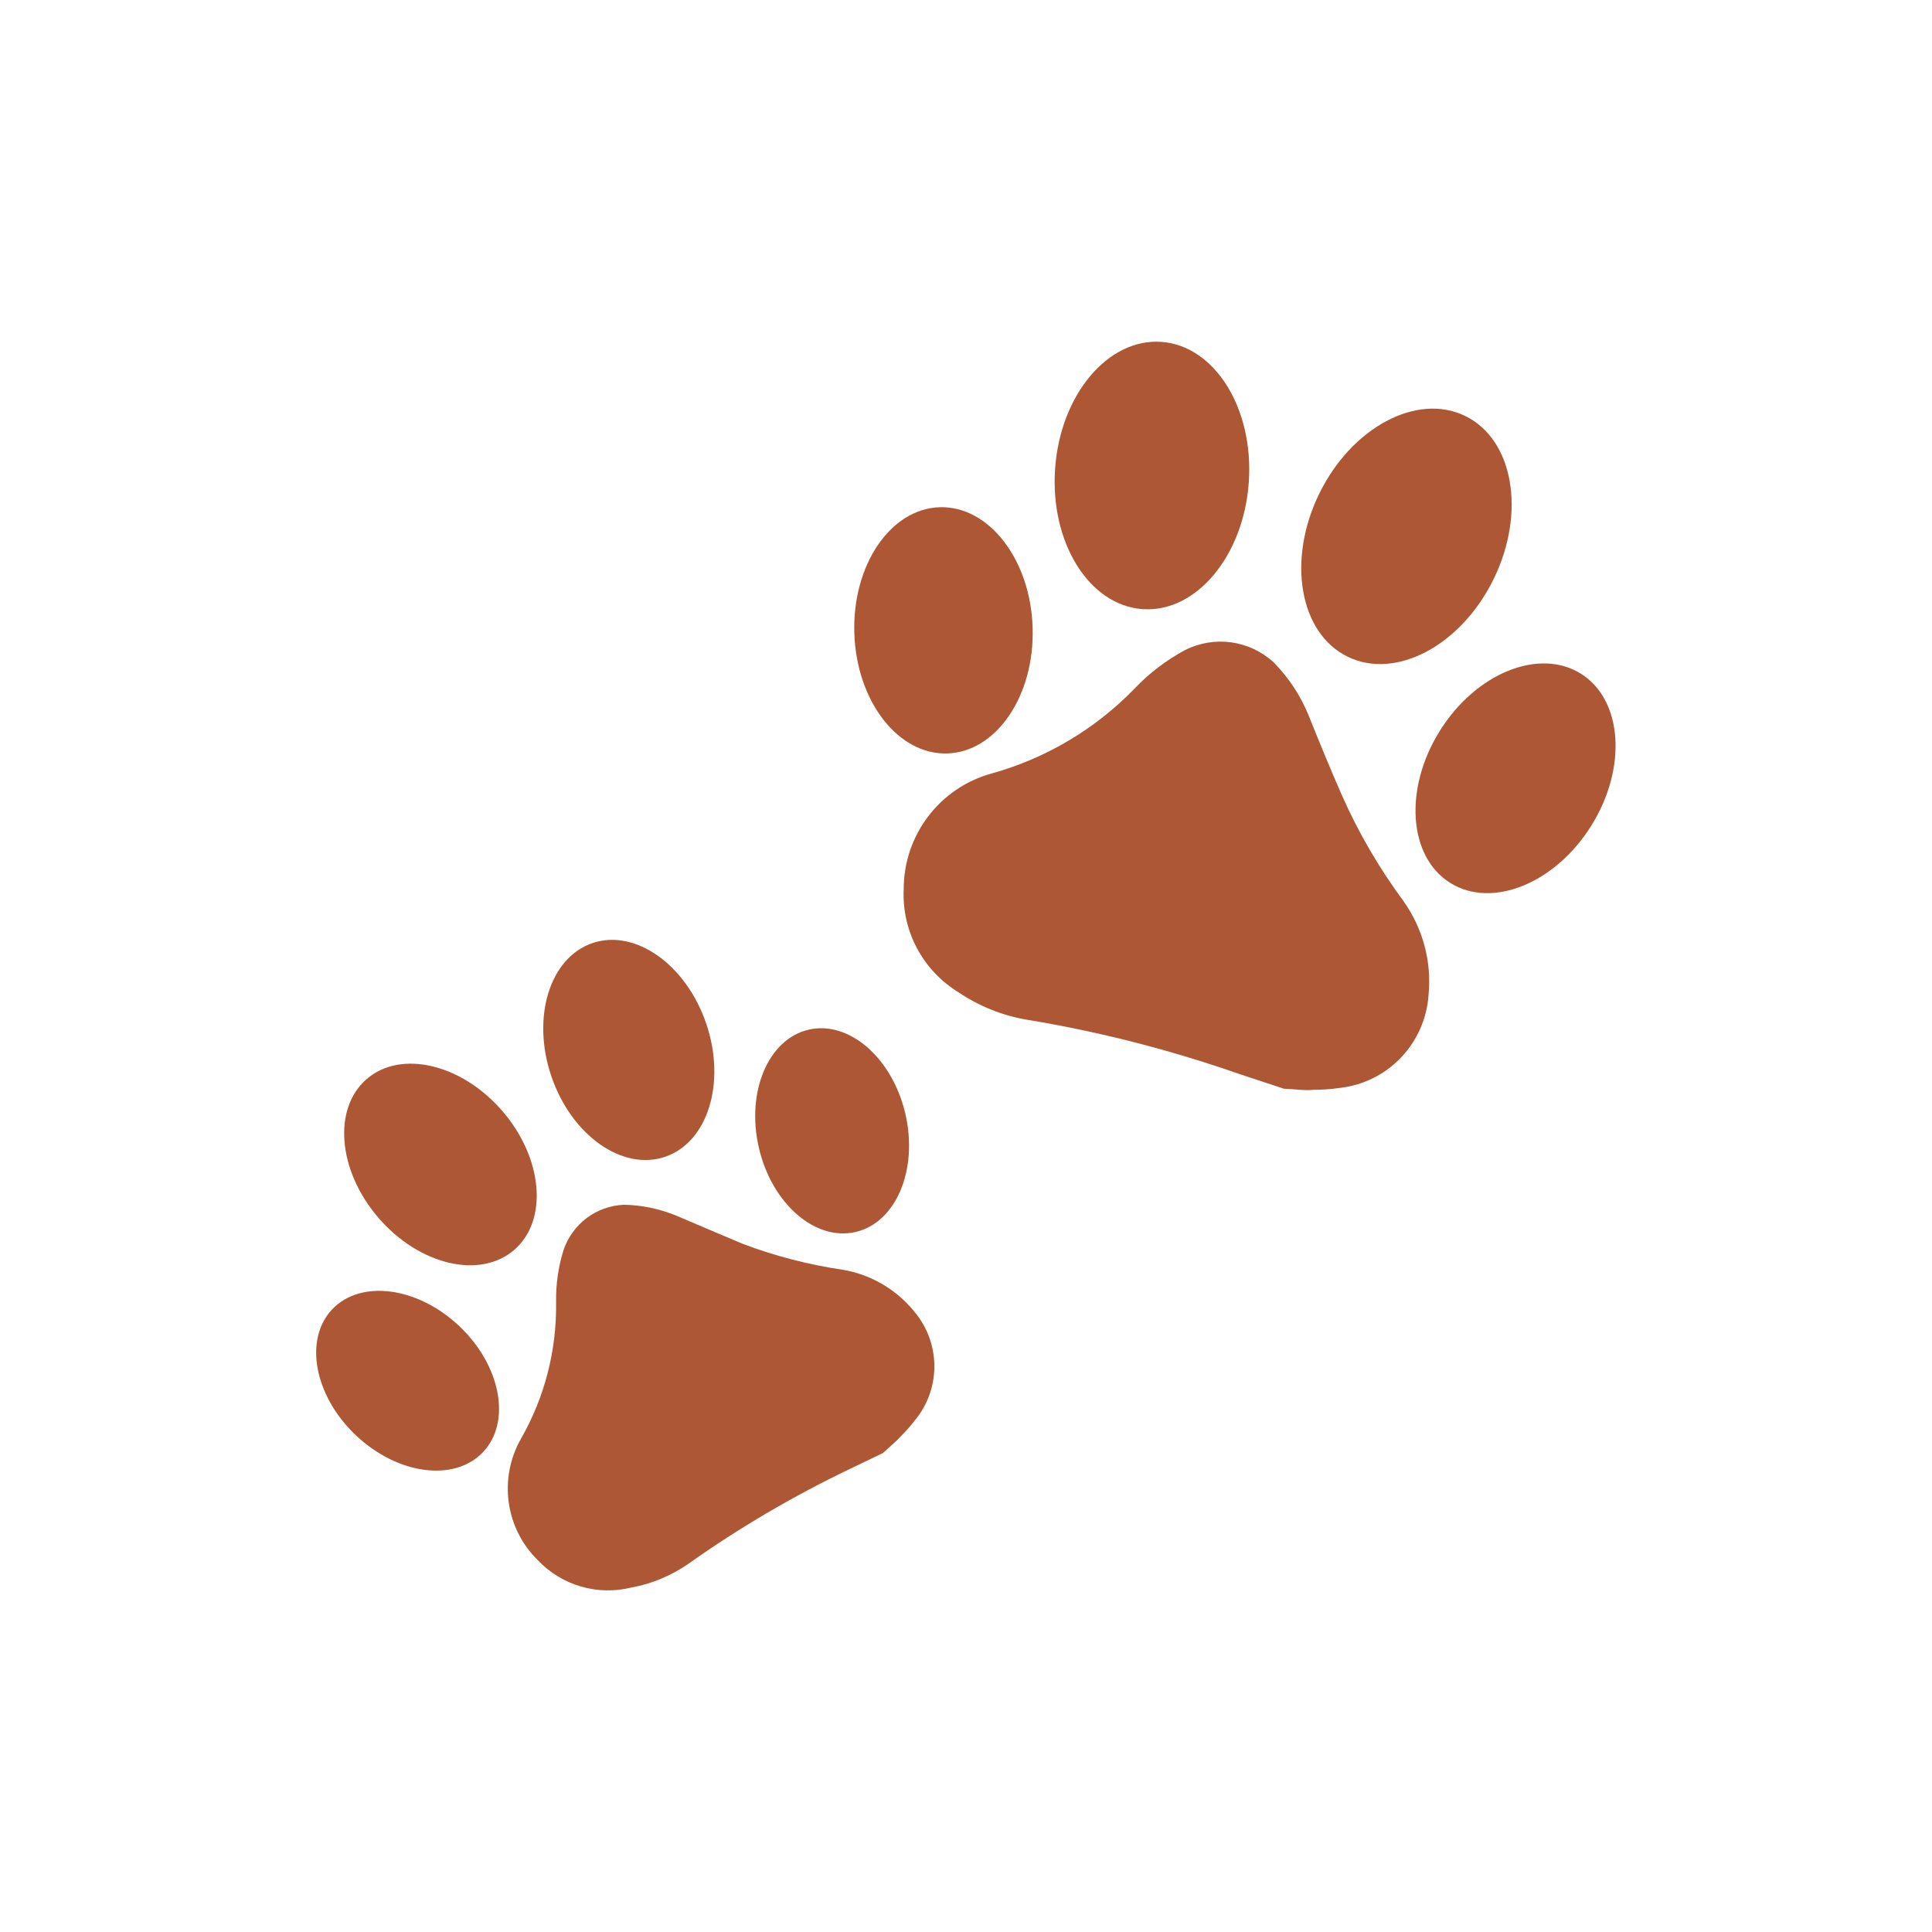
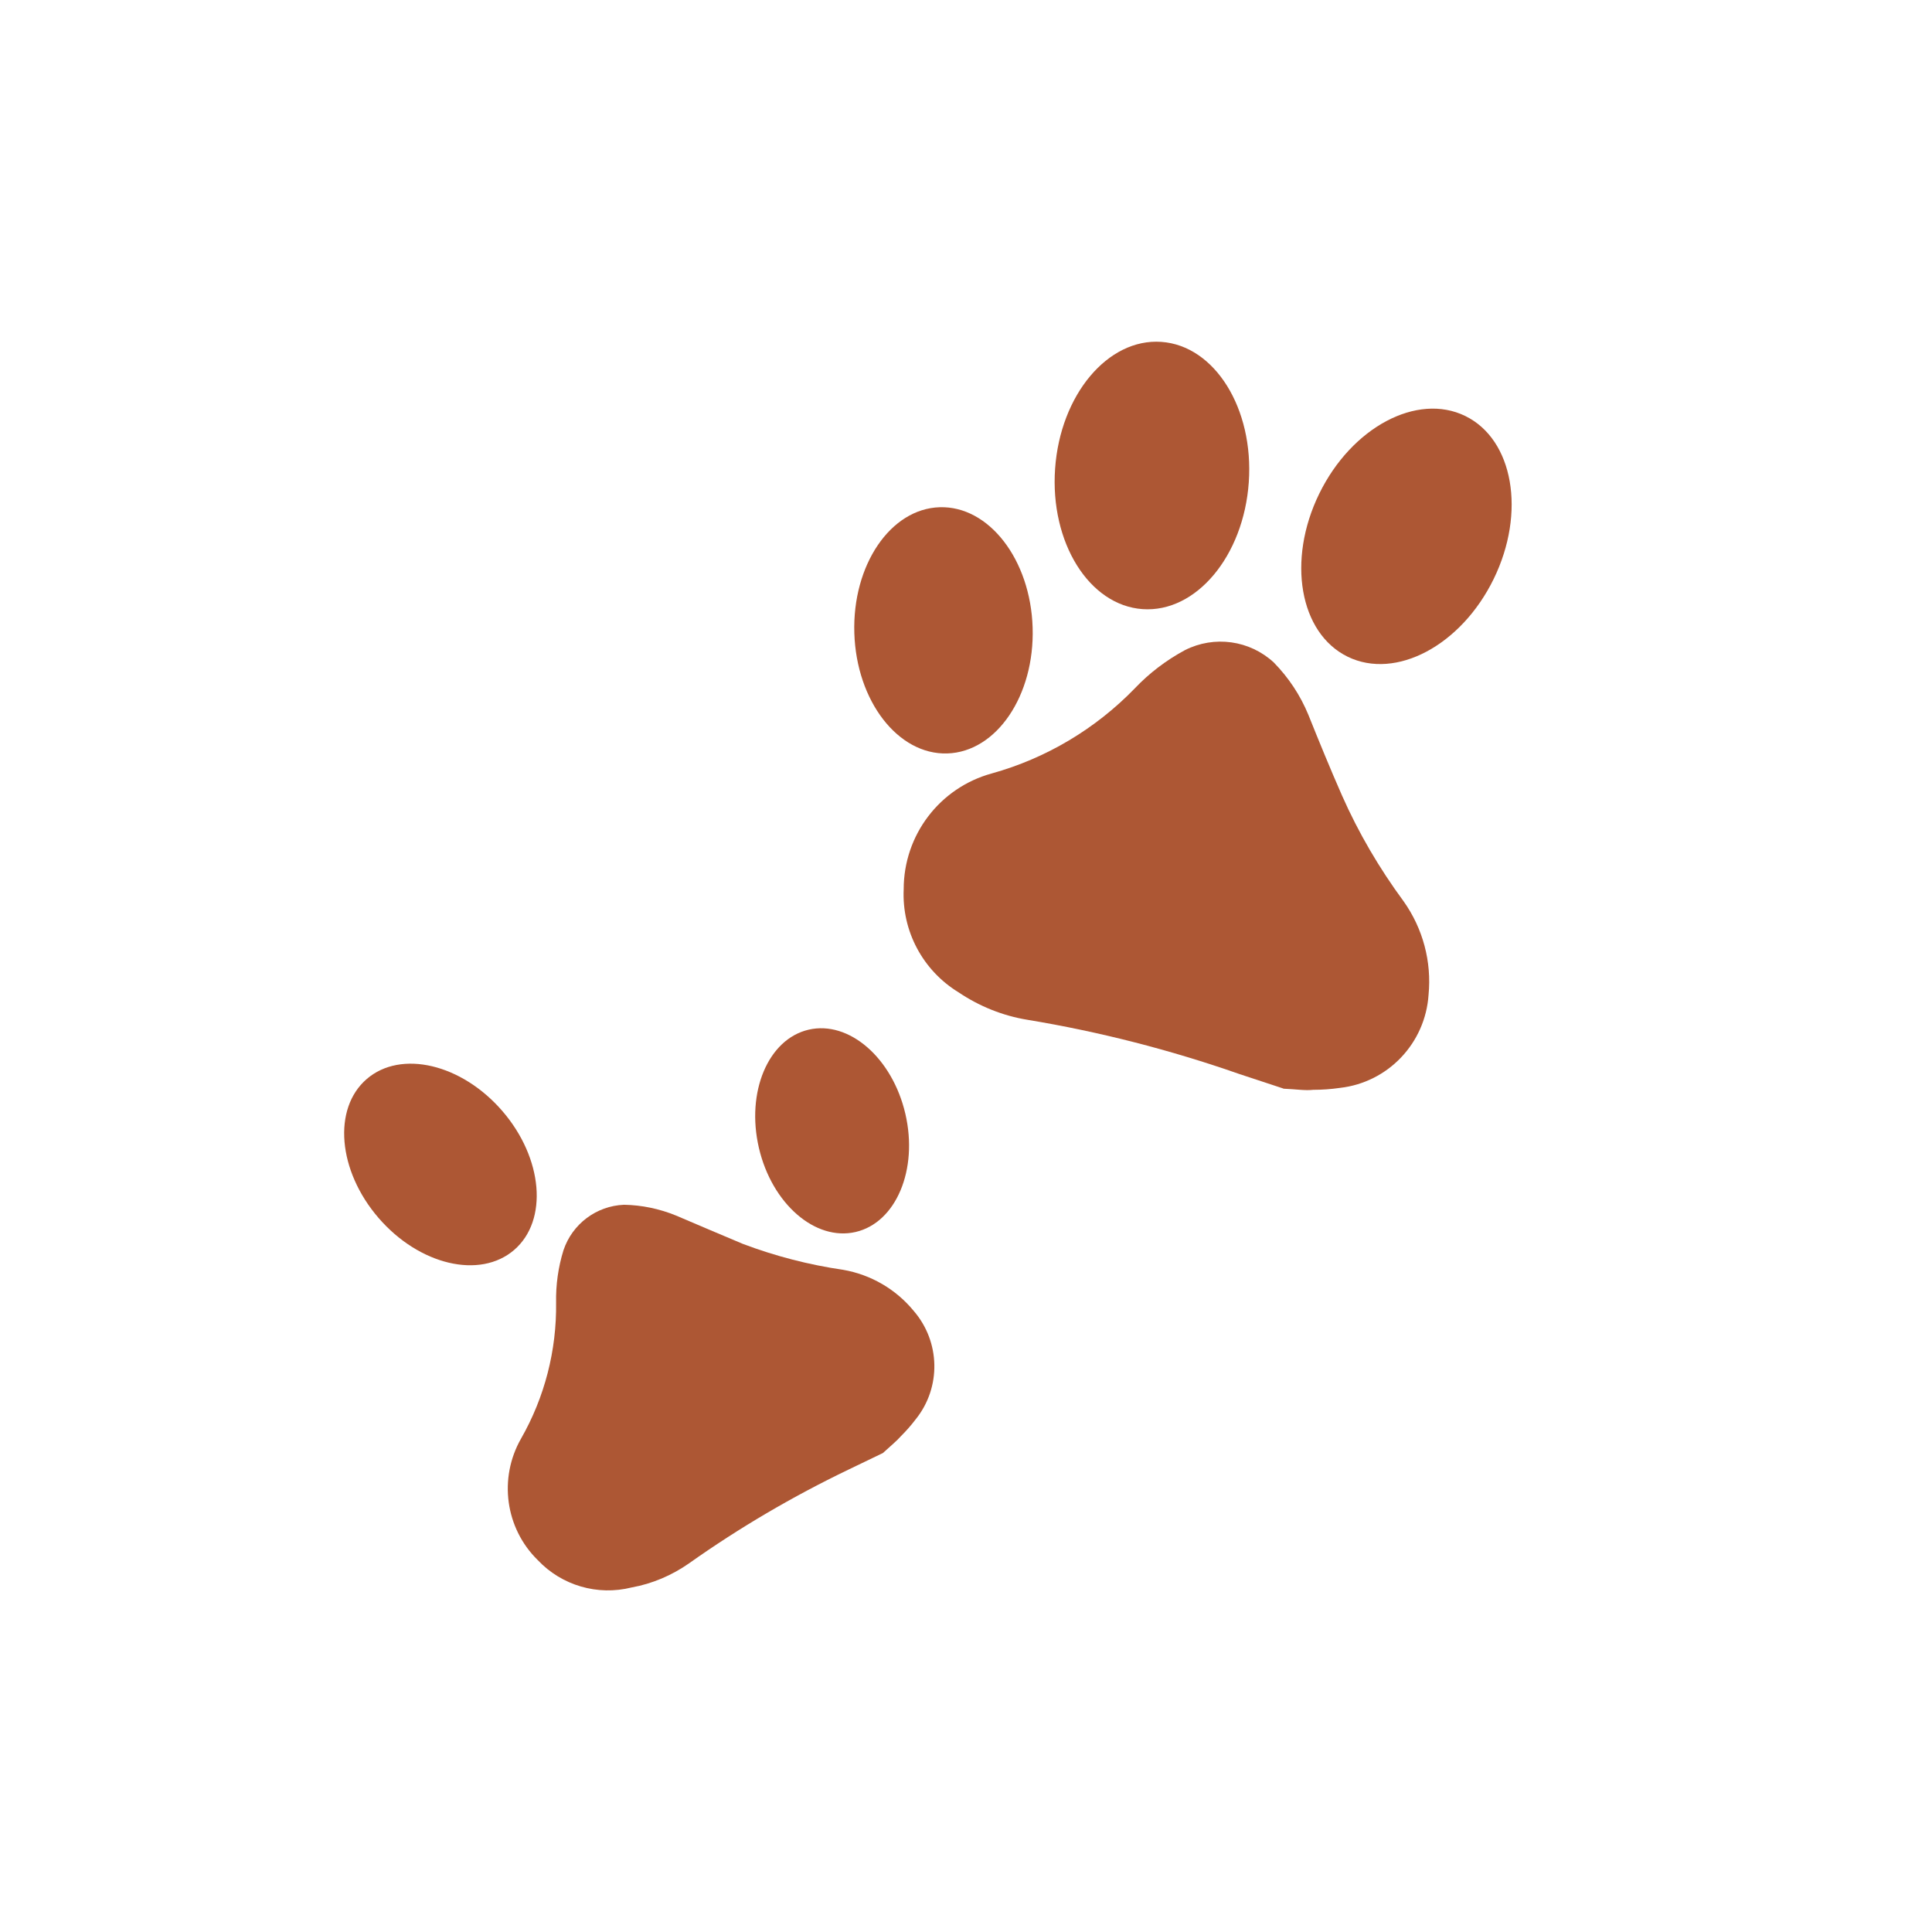
<svg xmlns="http://www.w3.org/2000/svg" id="Layer_1" viewBox="0 0 120 120">
  <defs>
    <style>.cls-1{fill:#ad5734;stroke-width:0px;}</style>
  </defs>
-   <path class="cls-1" d="m79.71,67.61l-2.73-.9c-4.29-1.5-8.69-2.63-13.17-3.37-1.53-.25-2.99-.84-4.28-1.71-2.22-1.36-3.52-3.81-3.4-6.4,0-3.36,2.23-6.3,5.47-7.19,3.38-.94,6.45-2.77,8.89-5.29.9-.95,1.96-1.75,3.11-2.37,1.82-.92,4.02-.62,5.52.77.92.94,1.65,2.04,2.15,3.26.67,1.67,1.35,3.33,2.08,4.99,1.03,2.33,2.32,4.53,3.83,6.58,1.2,1.69,1.75,3.75,1.55,5.81-.2,3-2.51,5.44-5.5,5.78-.55.08-1.1.12-1.66.12-.52.06-1.07-.04-1.86-.07Z" />
+   <path class="cls-1" d="m79.71,67.61l-2.73-.9c-4.29-1.5-8.69-2.63-13.17-3.37-1.53-.25-2.99-.84-4.28-1.71-2.22-1.36-3.52-3.81-3.4-6.4,0-3.36,2.23-6.3,5.47-7.19,3.38-.94,6.45-2.77,8.89-5.29.9-.95,1.96-1.75,3.11-2.37,1.82-.92,4.02-.62,5.52.77.92.94,1.65,2.04,2.15,3.26.67,1.67,1.35,3.33,2.08,4.99,1.03,2.33,2.32,4.53,3.83,6.58,1.2,1.69,1.75,3.75,1.55,5.81-.2,3-2.51,5.44-5.5,5.78-.55.08-1.1.12-1.66.12-.52.06-1.07-.04-1.86-.07" />
  <ellipse class="cls-1" cx="71.55" cy="29.53" rx="8.32" ry="6.03" transform="translate(37.1 98.85) rotate(-86)" />
  <ellipse class="cls-1" cx="58.6" cy="39.15" rx="5.54" ry="7.65" transform="translate(-1.18 1.83) rotate(-1.77)" />
  <ellipse class="cls-1" cx="87.36" cy="33.32" rx="8.32" ry="6.03" transform="translate(19.08 97.19) rotate(-63.97)" />
-   <ellipse class="cls-1" cx="94.14" cy="48.35" rx="7.66" ry="5.55" transform="translate(3.3 102.65) rotate(-58.06)" />
  <path class="cls-1" d="m54.84,90.25l-2.16,1.04c-3.45,1.66-6.76,3.6-9.88,5.81-1.07.75-2.29,1.27-3.57,1.5-2.11.53-4.34-.12-5.83-1.7-2.02-1.98-2.44-5.08-1.04-7.54,1.47-2.57,2.22-5.49,2.18-8.45-.02-1.1.13-2.2.46-3.26.55-1.63,2.04-2.75,3.76-2.82,1.11.02,2.2.25,3.23.67,1.39.59,2.78,1.19,4.15,1.76,2.01.76,4.1,1.3,6.23,1.61,1.72.3,3.27,1.2,4.38,2.55,1.66,1.92,1.72,4.75.13,6.73-.28.37-.58.71-.91,1.04-.27.31-.63.6-1.12,1.05Z" />
  <ellipse class="cls-1" cx="27.36" cy="72.33" rx="5.08" ry="7.01" transform="translate(-40.61 35.44) rotate(-40.79)" />
-   <ellipse class="cls-1" cx="25.32" cy="85.76" rx="4.67" ry="6.45" transform="translate(-54.37 45.19) rotate(-46.57)" />
-   <ellipse class="cls-1" cx="39.06" cy="65.21" rx="5.08" ry="7.01" transform="translate(-18.91 16.04) rotate(-18.77)" />
  <ellipse class="cls-1" cx="51.69" cy="70.24" rx="4.67" ry="6.45" transform="translate(-14.57 13.53) rotate(-13.09)" />
</svg>